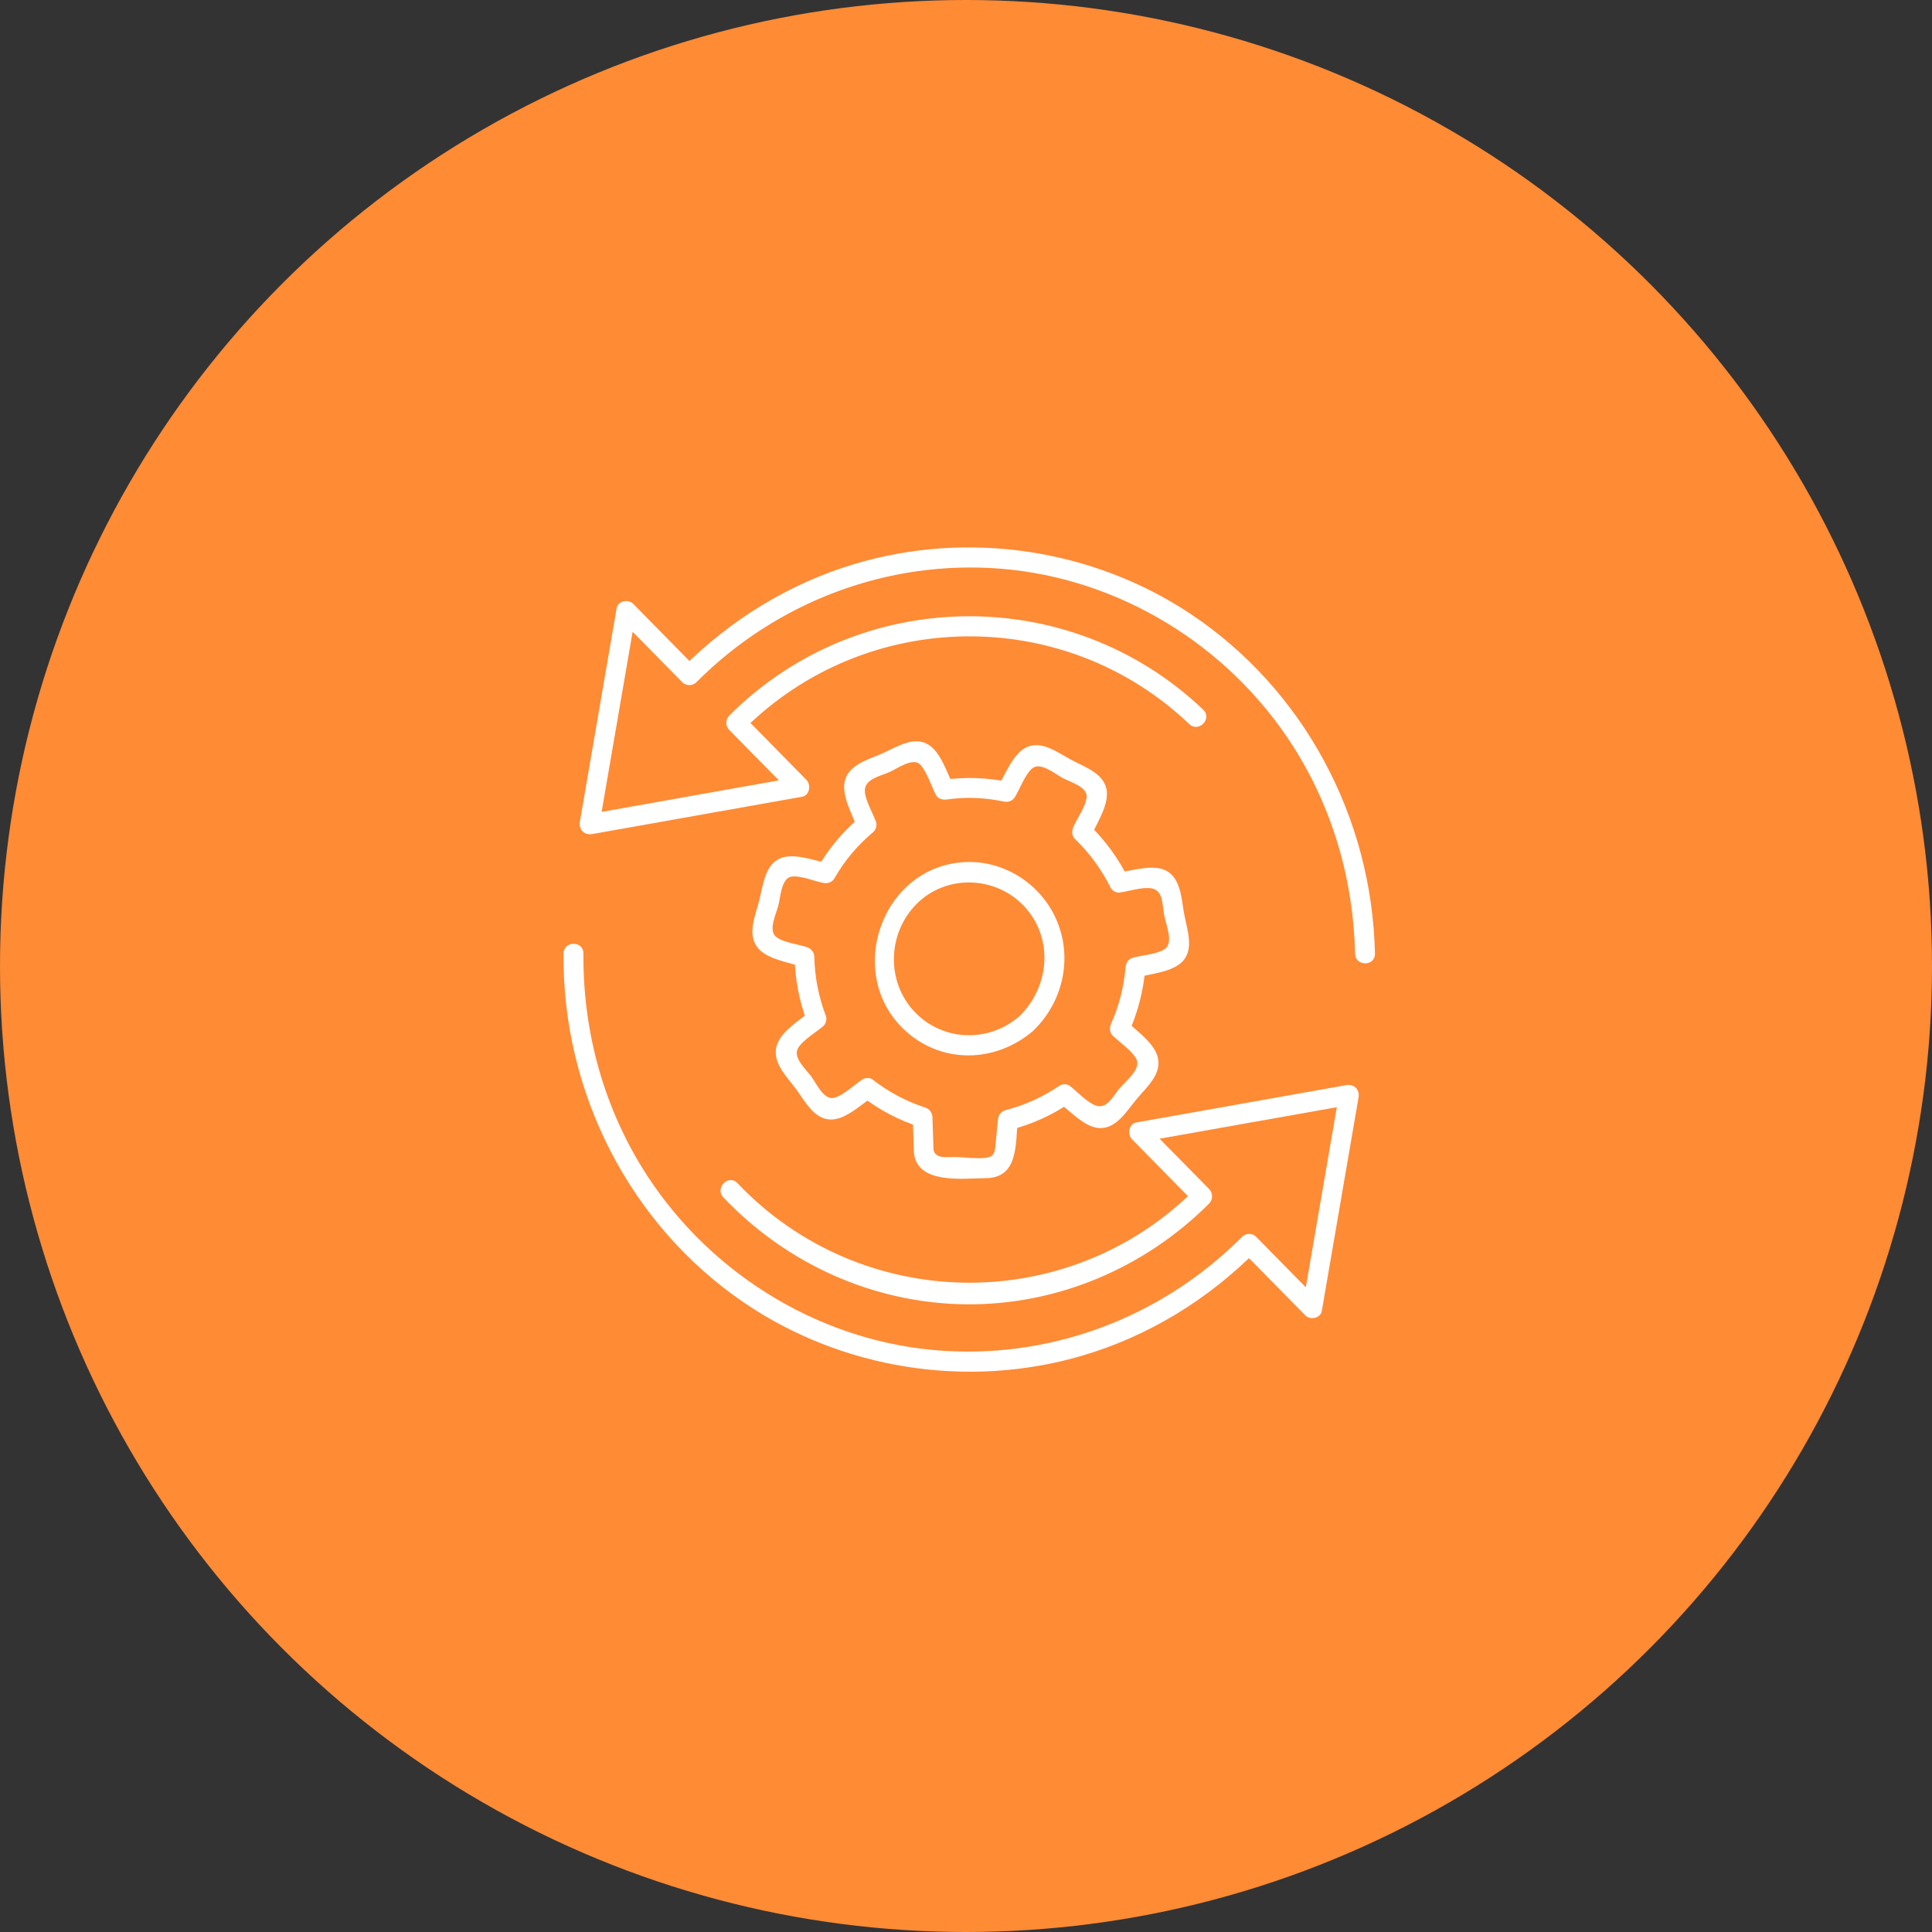
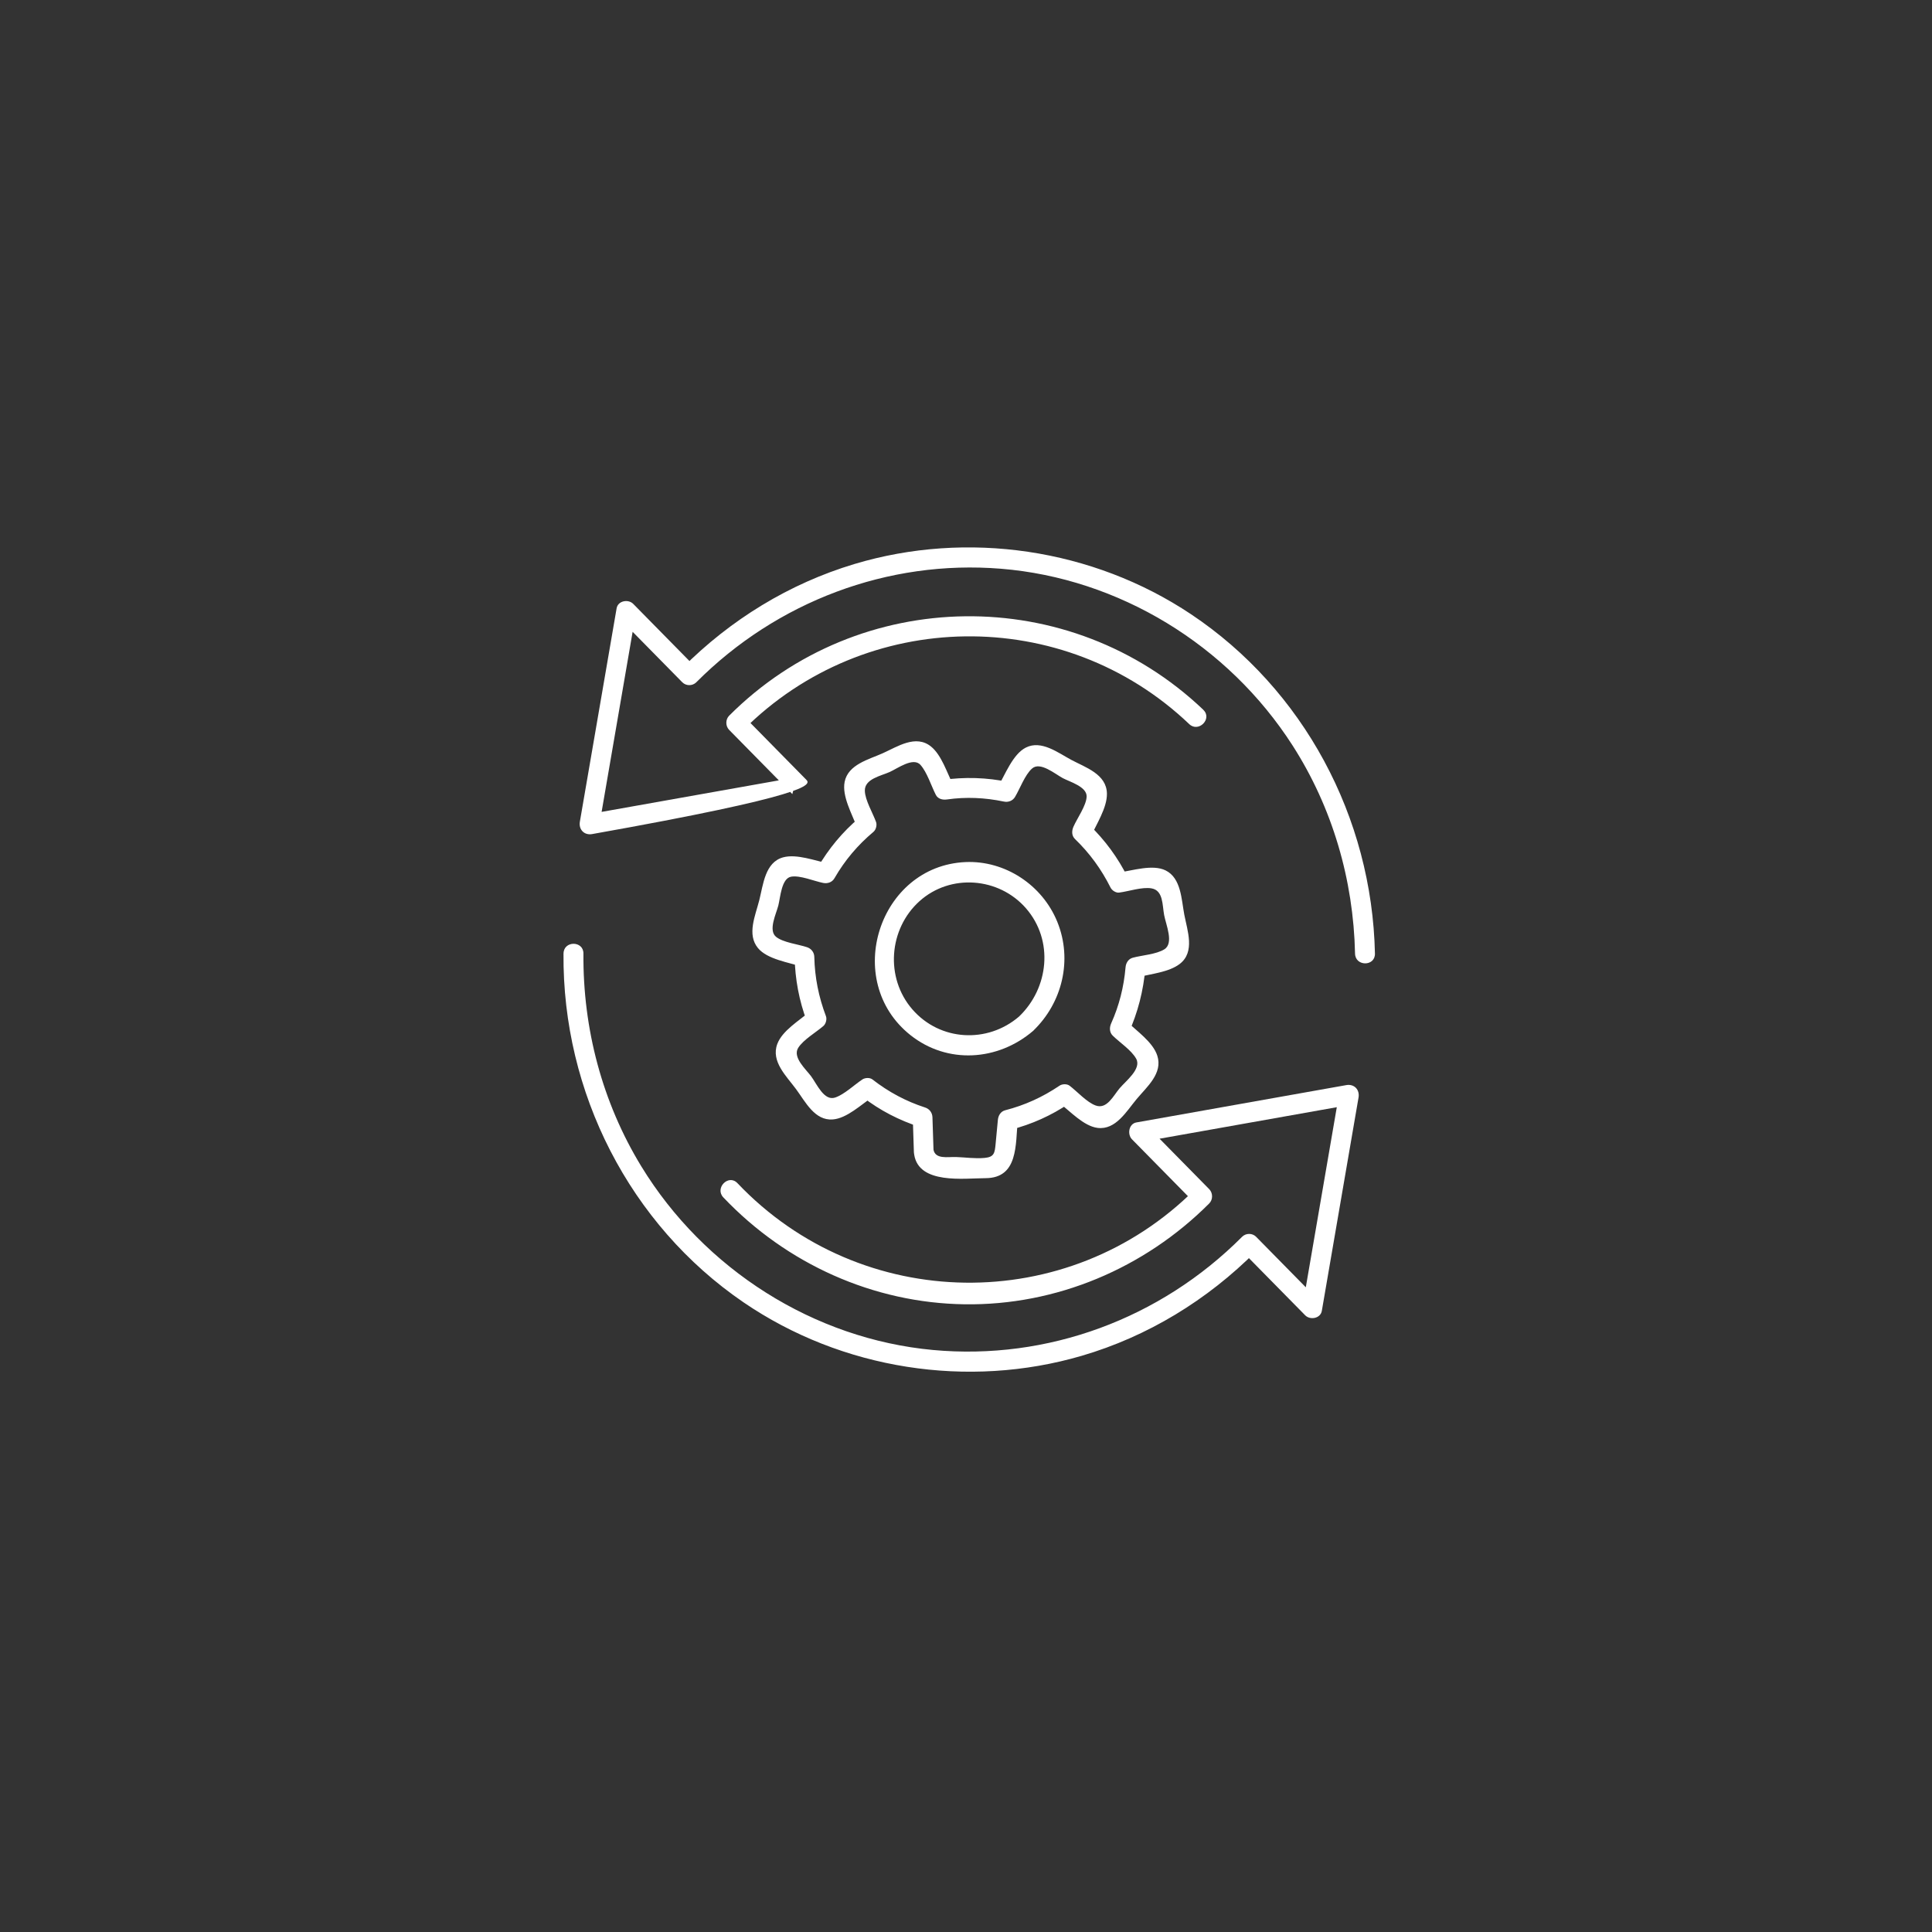
<svg xmlns="http://www.w3.org/2000/svg" width="120" height="120" viewBox="0 0 120 120" fill="none">
  <rect x="0" y="0" width="120" height="120" fill="#333333" stroke="none" />
-   <circle cx="60" cy="60" r="60" fill="#FF8B35" />
  <g clip-path="url(#clip0_36_216)">
    <path d="M57.986 71.548C57.963 70.83 57.939 70.112 57.916 69.395C57.906 69.108 57.729 68.876 57.463 68.79C56.26 68.4 55.189 67.823 54.188 67.046C54.026 66.919 53.731 66.936 53.564 67.046C53.054 67.385 52.44 67.982 51.867 68.172C51.184 68.398 50.741 67.339 50.382 66.852C50.069 66.427 49.213 65.676 49.575 65.088C49.888 64.583 50.689 64.118 51.142 63.727C51.295 63.595 51.373 63.309 51.301 63.116C50.85 61.923 50.607 60.718 50.578 59.437C50.572 59.148 50.389 58.92 50.125 58.832C49.585 58.65 48.638 58.543 48.201 58.187C47.705 57.781 48.208 56.77 48.343 56.243C48.471 55.745 48.535 54.556 49.141 54.452C49.694 54.355 50.568 54.73 51.13 54.841C51.402 54.893 51.682 54.805 51.828 54.552C52.473 53.434 53.272 52.49 54.254 51.666C54.409 51.536 54.483 51.245 54.413 51.055C54.213 50.498 53.733 49.703 53.717 49.121C53.694 48.378 54.712 48.196 55.257 47.951C55.749 47.731 56.724 47.005 57.173 47.51C57.584 47.97 57.84 48.809 58.124 49.366C58.262 49.636 58.556 49.692 58.822 49.655C60.008 49.487 61.174 49.542 62.348 49.786C62.622 49.843 62.896 49.747 63.046 49.498C63.357 48.977 63.656 48.131 64.101 47.736C64.607 47.283 65.534 48.077 66.014 48.332C66.451 48.564 67.501 48.859 67.493 49.468C67.484 50.019 66.897 50.835 66.673 51.352C66.562 51.605 66.556 51.907 66.77 52.114C67.684 52.997 68.405 53.987 68.978 55.13C69.066 55.305 69.311 55.467 69.511 55.441C70.112 55.364 70.934 55.077 71.523 55.178C72.263 55.305 72.19 56.23 72.308 56.842C72.425 57.453 72.924 58.583 72.322 58.962C71.822 59.276 70.938 59.33 70.362 59.485C70.082 59.56 69.931 59.813 69.909 60.09C69.805 61.301 69.513 62.459 69.017 63.564C68.903 63.817 68.903 64.118 69.114 64.326C69.55 64.755 70.277 65.228 70.57 65.759C70.918 66.391 69.923 67.141 69.538 67.599C69.153 68.057 68.755 68.915 68.059 68.666C67.507 68.47 66.908 67.796 66.432 67.434C66.267 67.31 65.975 67.321 65.808 67.434C64.76 68.143 63.654 68.647 62.432 68.961C62.15 69.035 62.004 69.292 61.979 69.566C61.934 70.054 61.887 70.544 61.841 71.031C61.786 71.611 61.759 71.866 61.151 71.921C60.544 71.975 59.951 71.883 59.372 71.864C58.874 71.847 58.079 72.028 57.976 71.385C57.848 70.59 56.658 70.927 56.783 71.72C57.08 73.572 59.86 73.185 61.213 73.178C63.248 73.17 63.071 71.105 63.215 69.568L62.762 70.173C64.082 69.834 65.301 69.288 66.432 68.52H65.808C66.477 69.026 67.311 69.947 68.174 70.056C69.305 70.196 69.97 69.016 70.605 68.258C71.239 67.501 72.234 66.668 71.883 65.573C71.614 64.725 70.592 64.035 69.987 63.438L70.084 64.2C70.677 62.882 71.021 61.538 71.144 60.092L70.691 60.697C71.492 60.483 72.596 60.391 73.272 59.874C74.244 59.131 73.749 57.804 73.558 56.806C73.379 55.87 73.366 54.537 72.396 54.062C71.587 53.667 70.357 54.075 69.513 54.186L70.046 54.498C69.431 53.265 68.634 52.181 67.647 51.228L67.744 51.99C68.088 51.199 68.77 50.178 68.753 49.288C68.73 48.085 67.431 47.671 66.554 47.204C65.726 46.764 64.683 45.946 63.72 46.432C62.904 46.842 62.43 48.121 61.983 48.868L62.682 48.579C61.281 48.286 59.916 48.248 58.499 48.447L59.197 48.736C58.818 47.997 58.484 46.903 57.83 46.371C56.882 45.601 55.747 46.373 54.821 46.789C53.966 47.172 52.675 47.482 52.462 48.562C52.285 49.462 52.932 50.569 53.229 51.392L53.387 50.781C52.329 51.67 51.462 52.719 50.767 53.92L51.466 53.631C50.63 53.468 49.493 53.022 48.644 53.25C47.516 53.556 47.406 54.945 47.161 55.91C46.916 56.875 46.381 58.039 47.077 58.884C47.658 59.59 48.992 59.772 49.808 60.046L49.355 59.441C49.386 60.828 49.633 62.157 50.121 63.453L50.279 62.842C49.639 63.397 48.591 64.012 48.28 64.841C47.87 65.931 48.856 66.85 49.445 67.649C50.034 68.449 50.605 69.612 51.721 69.531C52.6 69.466 53.488 68.606 54.201 68.135H53.577C54.662 68.976 55.846 69.583 57.146 70.004L56.693 69.399C56.715 70.117 56.74 70.835 56.763 71.552C56.789 72.358 58.025 72.362 57.998 71.552L57.986 71.548Z" fill="white" />
    <path d="M63.291 63.143C61.329 64.824 58.392 64.671 56.674 62.7C54.956 60.728 55.206 57.689 57.111 55.975C59.028 54.248 62.043 54.481 63.728 56.419C65.462 58.415 65.147 61.371 63.291 63.143C62.711 63.698 63.586 64.585 64.165 64.031C65.979 62.298 66.63 59.627 65.674 57.264C64.743 54.964 62.42 53.437 59.967 53.545C54.592 53.784 52.294 60.908 56.548 64.292C58.843 66.115 61.979 65.902 64.165 64.033C64.774 63.512 63.895 62.626 63.291 63.145V63.143Z" fill="white" />
-     <path d="M74.738 44.084C66.465 36.204 53.371 36.361 45.291 44.45C45.054 44.688 45.056 45.099 45.291 45.337C46.599 46.666 47.905 47.993 49.213 49.322L49.484 48.273C45.139 49.046 40.793 49.82 36.446 50.592L37.206 51.365C37.966 46.949 38.728 42.533 39.488 38.115L38.456 38.391C39.764 39.72 41.069 41.047 42.377 42.376C42.614 42.616 43.014 42.614 43.25 42.376C48.251 37.361 55.156 34.755 62.169 35.325C69.493 35.919 76.276 40.055 80.286 46.306C82.756 50.157 84.067 54.642 84.164 59.23C84.181 60.037 85.416 60.039 85.4 59.23C85.221 50.753 80.964 42.815 73.976 38.15C67.868 34.073 60.074 32.931 53.07 35.032C49.029 36.244 45.372 38.487 42.379 41.492H43.252C41.945 40.163 40.639 38.837 39.331 37.508C39.026 37.198 38.382 37.307 38.299 37.784C37.539 42.2 36.777 46.616 36.017 51.034C35.933 51.528 36.291 51.892 36.777 51.806C41.123 51.034 45.468 50.26 49.816 49.487C50.288 49.404 50.393 48.748 50.088 48.439C48.78 47.11 47.474 45.783 46.167 44.454V45.341C53.76 37.738 66.082 37.56 73.865 44.975C74.445 45.528 75.321 44.64 74.738 44.088V44.084Z" fill="white" />
+     <path d="M74.738 44.084C66.465 36.204 53.371 36.361 45.291 44.45C45.054 44.688 45.056 45.099 45.291 45.337C46.599 46.666 47.905 47.993 49.213 49.322L49.484 48.273C45.139 49.046 40.793 49.82 36.446 50.592L37.206 51.365C37.966 46.949 38.728 42.533 39.488 38.115L38.456 38.391C39.764 39.72 41.069 41.047 42.377 42.376C42.614 42.616 43.014 42.614 43.25 42.376C48.251 37.361 55.156 34.755 62.169 35.325C69.493 35.919 76.276 40.055 80.286 46.306C82.756 50.157 84.067 54.642 84.164 59.23C84.181 60.037 85.416 60.039 85.4 59.23C85.221 50.753 80.964 42.815 73.976 38.15C67.868 34.073 60.074 32.931 53.07 35.032C49.029 36.244 45.372 38.487 42.379 41.492H43.252C41.945 40.163 40.639 38.837 39.331 37.508C39.026 37.198 38.382 37.307 38.299 37.784C37.539 42.2 36.777 46.616 36.017 51.034C35.933 51.528 36.291 51.892 36.777 51.806C50.288 49.404 50.393 48.748 50.088 48.439C48.78 47.11 47.474 45.783 46.167 44.454V45.341C53.76 37.738 66.082 37.56 73.865 44.975C74.445 45.528 75.321 44.64 74.738 44.088V44.084Z" fill="white" />
    <path d="M35 59.23C34.928 67.859 39.115 76.06 46.177 80.887C52.291 85.064 60.116 86.282 67.192 84.21C71.286 83.011 74.993 80.749 78.019 77.71H77.145C78.453 79.039 79.761 80.368 81.069 81.697C81.374 82.006 82.018 81.897 82.101 81.42C82.861 77.004 83.621 72.586 84.381 68.17C84.465 67.676 84.107 67.312 83.621 67.398C79.275 68.17 74.93 68.945 70.582 69.717C70.11 69.801 70.005 70.456 70.31 70.766C71.618 72.094 72.924 73.421 74.231 74.75V73.863C66.348 81.757 53.482 81.577 45.802 73.486C45.248 72.904 44.375 73.792 44.929 74.374C48.854 78.507 54.252 80.935 59.916 81.012C65.596 81.092 71.07 78.792 75.107 74.748C75.344 74.51 75.341 74.099 75.107 73.861C73.799 72.532 72.493 71.205 71.185 69.876L70.913 70.924C75.259 70.152 79.605 69.378 83.952 68.606L83.192 67.833C82.432 72.249 81.672 76.667 80.912 81.083L81.944 80.807C80.636 79.478 79.329 78.149 78.021 76.82C77.784 76.579 77.384 76.582 77.148 76.82C72.079 81.91 65.056 84.507 57.949 83.85C50.551 83.166 43.743 78.848 39.83 72.44C37.408 68.472 36.199 63.888 36.238 59.227C36.244 58.42 35.008 58.417 35.002 59.227H35V59.23Z" fill="white" />
  </g>
  <defs>
    <clipPath id="clip0_36_216">
      <rect width="50.4" height="51.2" fill="white" transform="translate(35 34)" />
    </clipPath>
  </defs>
</svg>